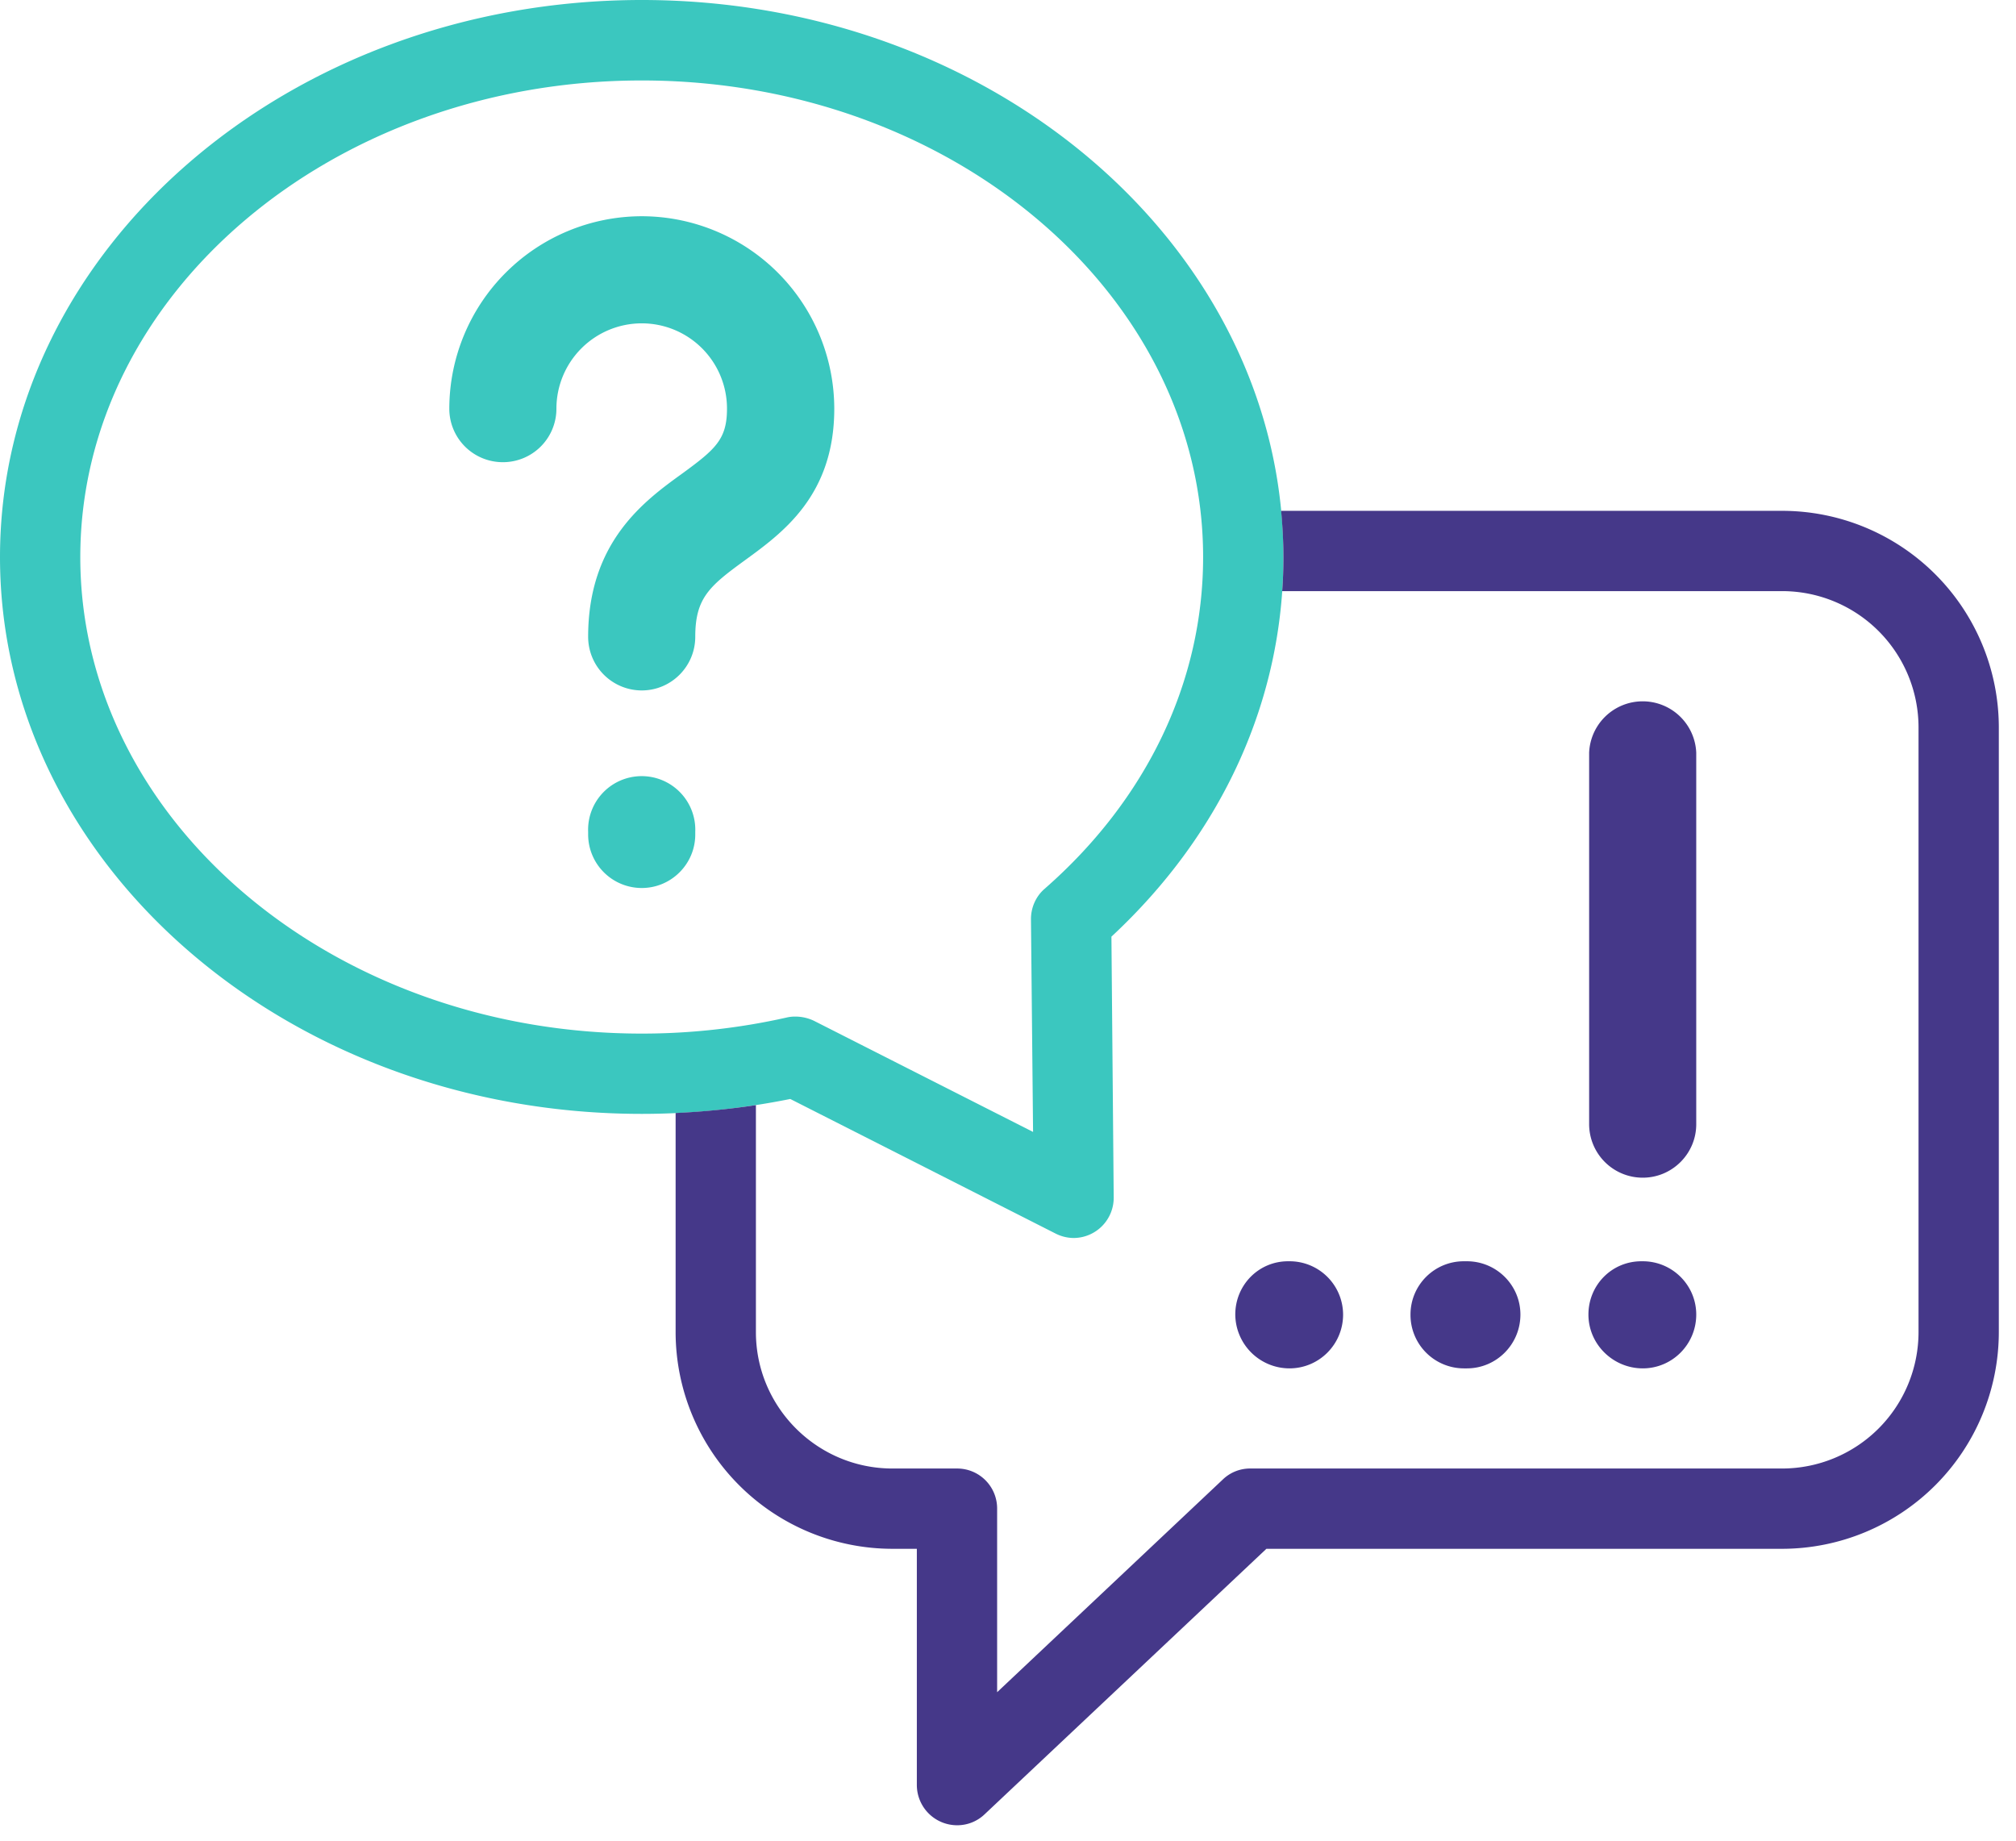
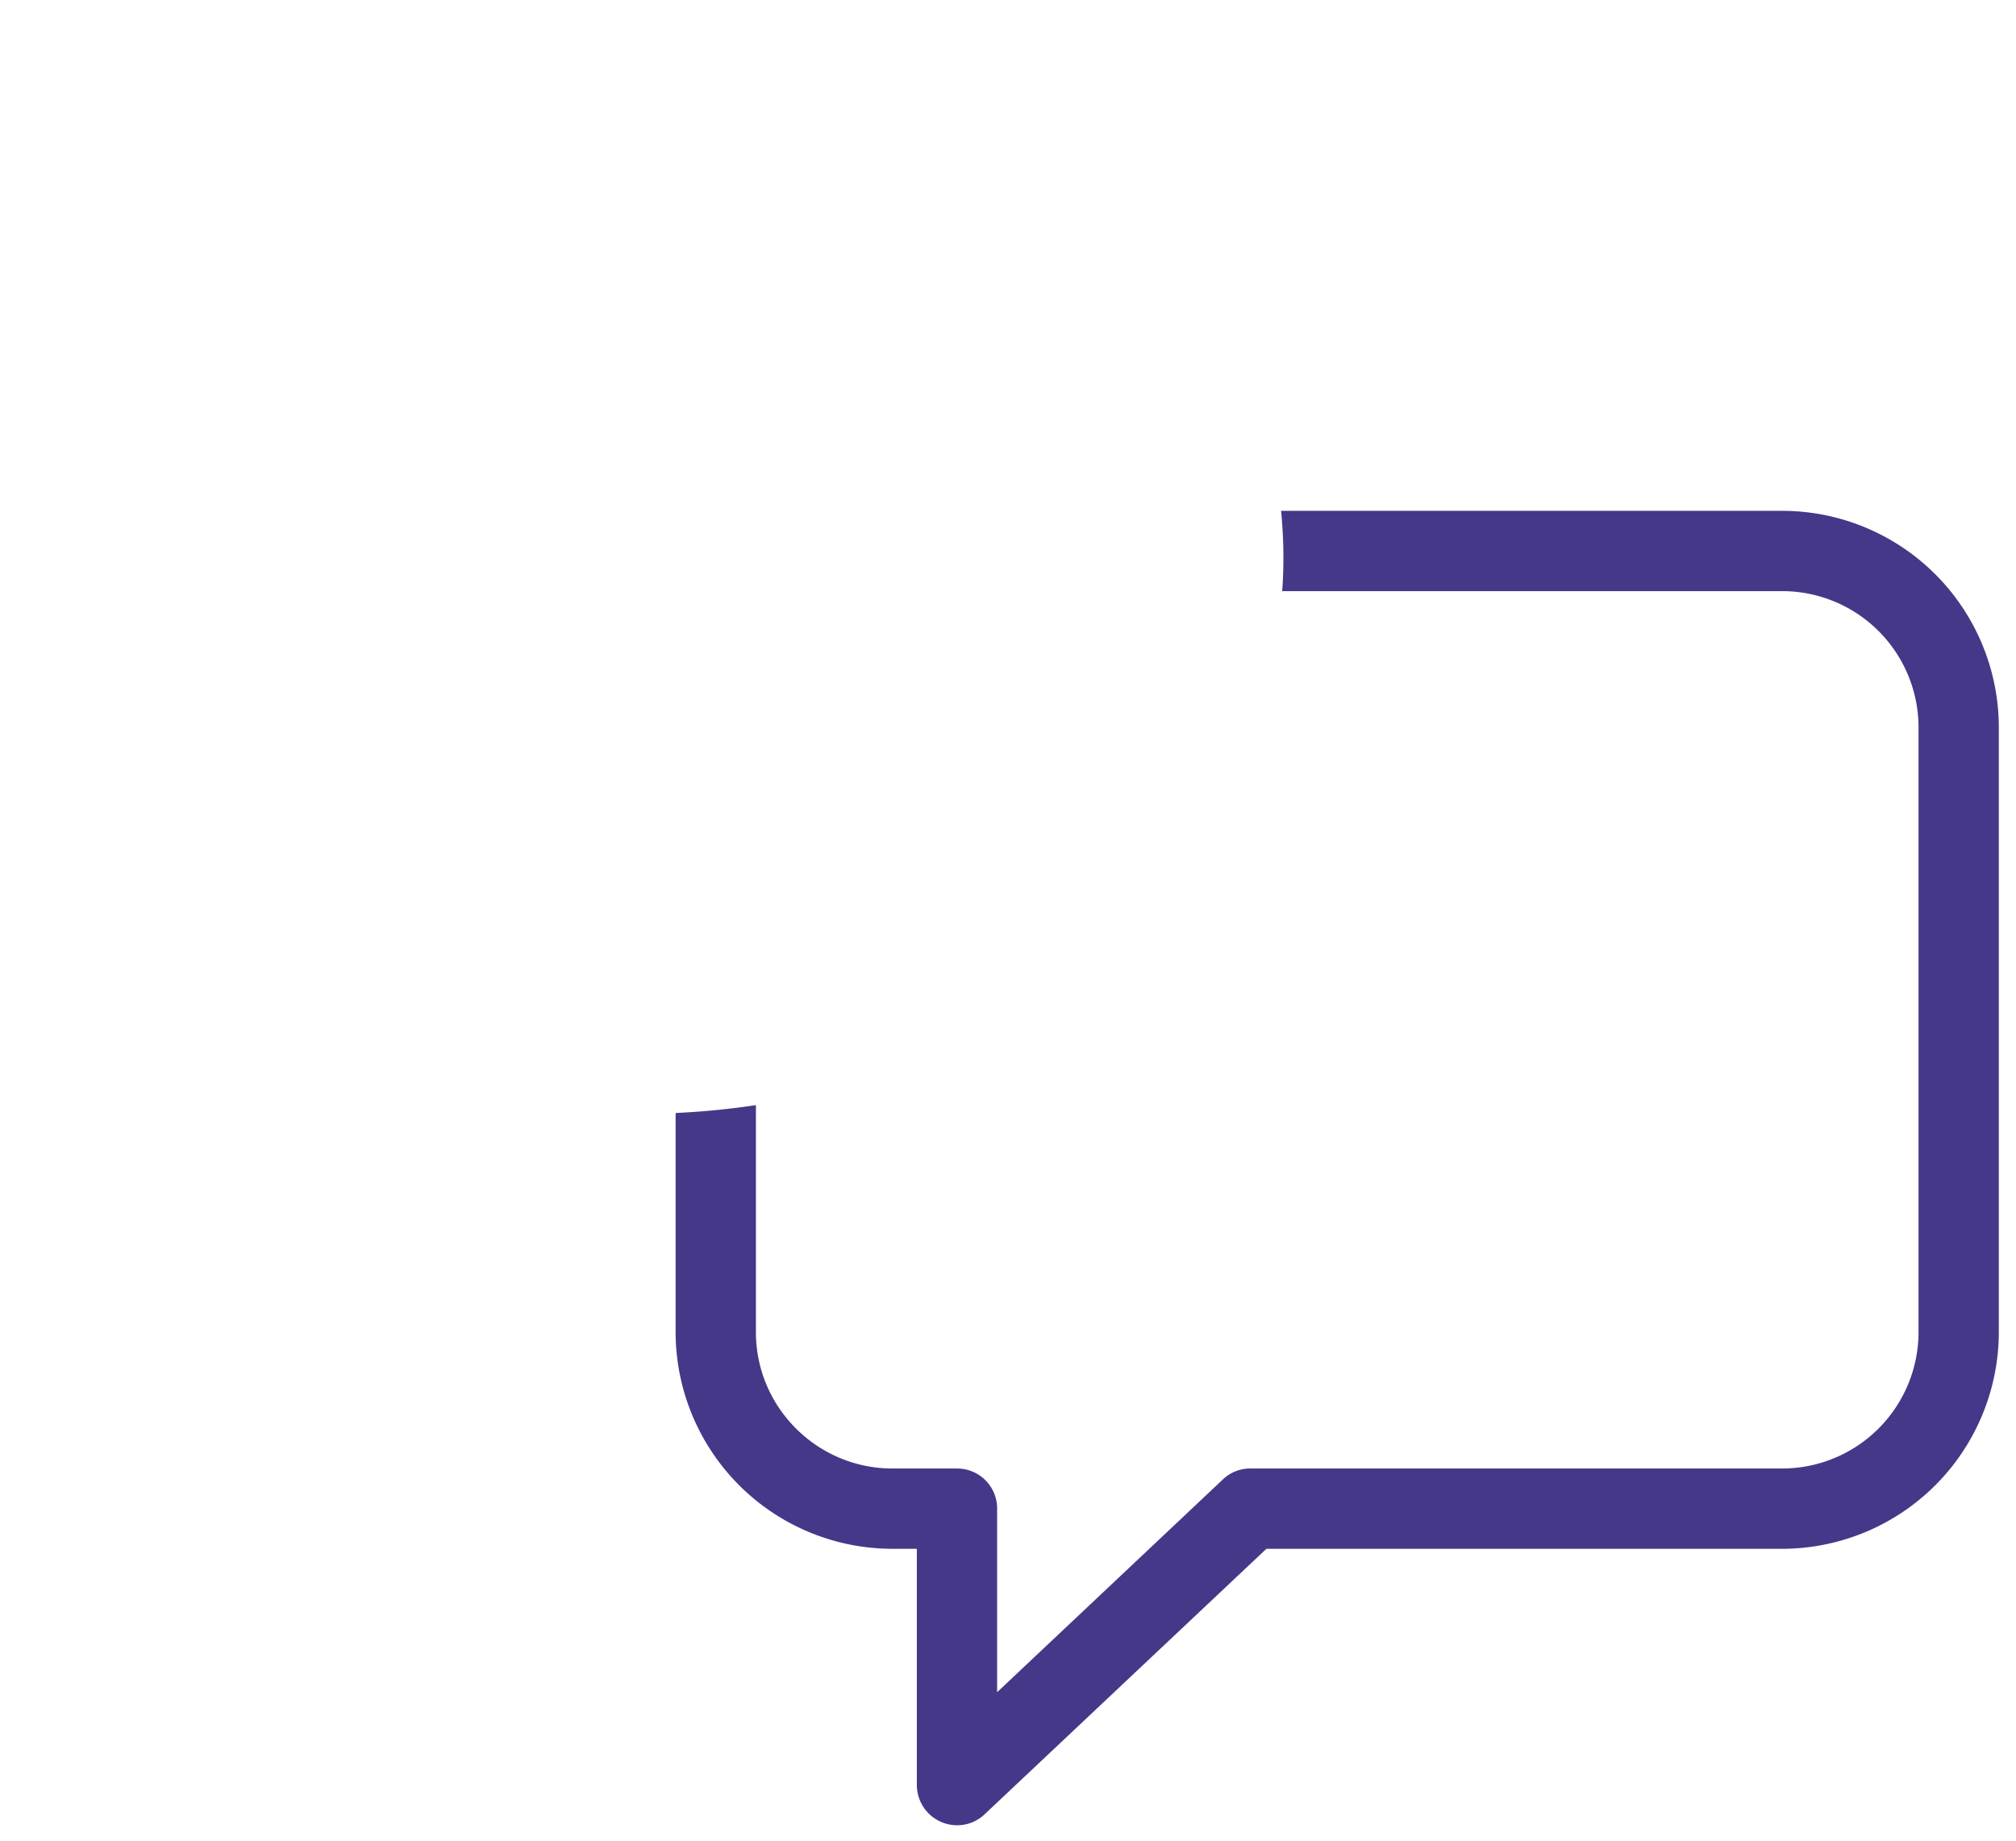
<svg xmlns="http://www.w3.org/2000/svg" width="46" height="42">
  <g fill="none" fill-rule="evenodd">
-     <path d="M18.156 23.196a.99.99 0 01.416.096l5 2.536-.048-4.856c0-.264.112-.52.312-.692 2.336-2.044 3.616-4.732 3.616-7.568 0-5.996-5.744-10.876-12.808-10.876S1.832 6.716 1.832 12.712c0 5.996 5.748 10.872 12.812 10.872 1.116 0 2.232-.124 3.312-.368a.828.828 0 01.2-.02m6.34 5.052a.928.928 0 01-.416-.104l-6.048-3.068c-1.112.224-2.248.34-3.388.34C6.572 25.416 0 19.72 0 12.712 0 5.704 6.572 0 14.644 0c8.076 0 14.64 5.704 14.64 12.712 0 3.24-1.384 6.3-3.924 8.66l.052 5.948a.918.918 0 01-.916.928" fill="#3BC7BF" />
    <path d="M40.664 11.656H29.232c.032.348.052.7.052 1.056 0 .256-.008.52-.028.776h11.408a3.112 3.112 0 013.112 3.108v13.8a3.115 3.115 0 01-3.112 3.112H28.532a.896.896 0 00-.628.248l-5.152 4.856v-4.188a.912.912 0 00-.912-.916h-1.476c-1.72 0-3.116-1.4-3.116-3.112v-5.18c-.608.092-1.22.152-1.832.18v5a4.95 4.95 0 004.948 4.944h.556v5.392a.92.92 0 00.916.916.903.903 0 00.628-.248l6.432-6.06h11.768a4.95 4.95 0 004.944-4.944v-13.8a4.946 4.946 0 00-4.944-4.94" fill="#453889" />
-     <path d="M14.644 15.754a1.224 1.224 0 01-1.224-1.224c0-2.168 1.288-3.104 2.14-3.72.768-.56 1.028-.788 1.028-1.484a1.944 1.944 0 00-1.944-1.948 1.948 1.948 0 00-1.948 1.948 1.22 1.22 0 01-1.22 1.22 1.22 1.22 0 01-1.224-1.22 4.397 4.397 0 014.392-4.392 4.397 4.397 0 014.392 4.392c0 1.98-1.18 2.832-2.036 3.456-.808.588-1.136.86-1.136 1.748 0 .676-.548 1.224-1.22 1.224m0 4.508a1.223 1.223 0 01-1.224-1.22v-.06a1.223 1.223 0 112.444 0v.06c0 .672-.548 1.22-1.22 1.22" fill="#3BC7BF" />
-     <path d="M29.422 31.223a1.238 1.238 0 01-1.236-1.228c0-.672.532-1.216 1.204-1.216h.032a1.22 1.22 0 011.224 1.216c0 .68-.548 1.228-1.224 1.228m4.051 0H33.4a1.22 1.22 0 01-1.216-1.228c0-.672.544-1.216 1.216-1.216h.072c.672 0 1.22.544 1.22 1.216 0 .68-.548 1.228-1.22 1.228m4.012 0c-.676 0-1.24-.548-1.24-1.228 0-.672.532-1.216 1.208-1.216h.032c.672 0 1.22.544 1.22 1.216 0 .68-.548 1.228-1.22 1.228m0-4.351a1.223 1.223 0 01-1.224-1.22v-8.476a1.223 1.223 0 012.444 0v8.476c0 .672-.548 1.22-1.22 1.22" fill="#453889" />
  </g>
</svg>